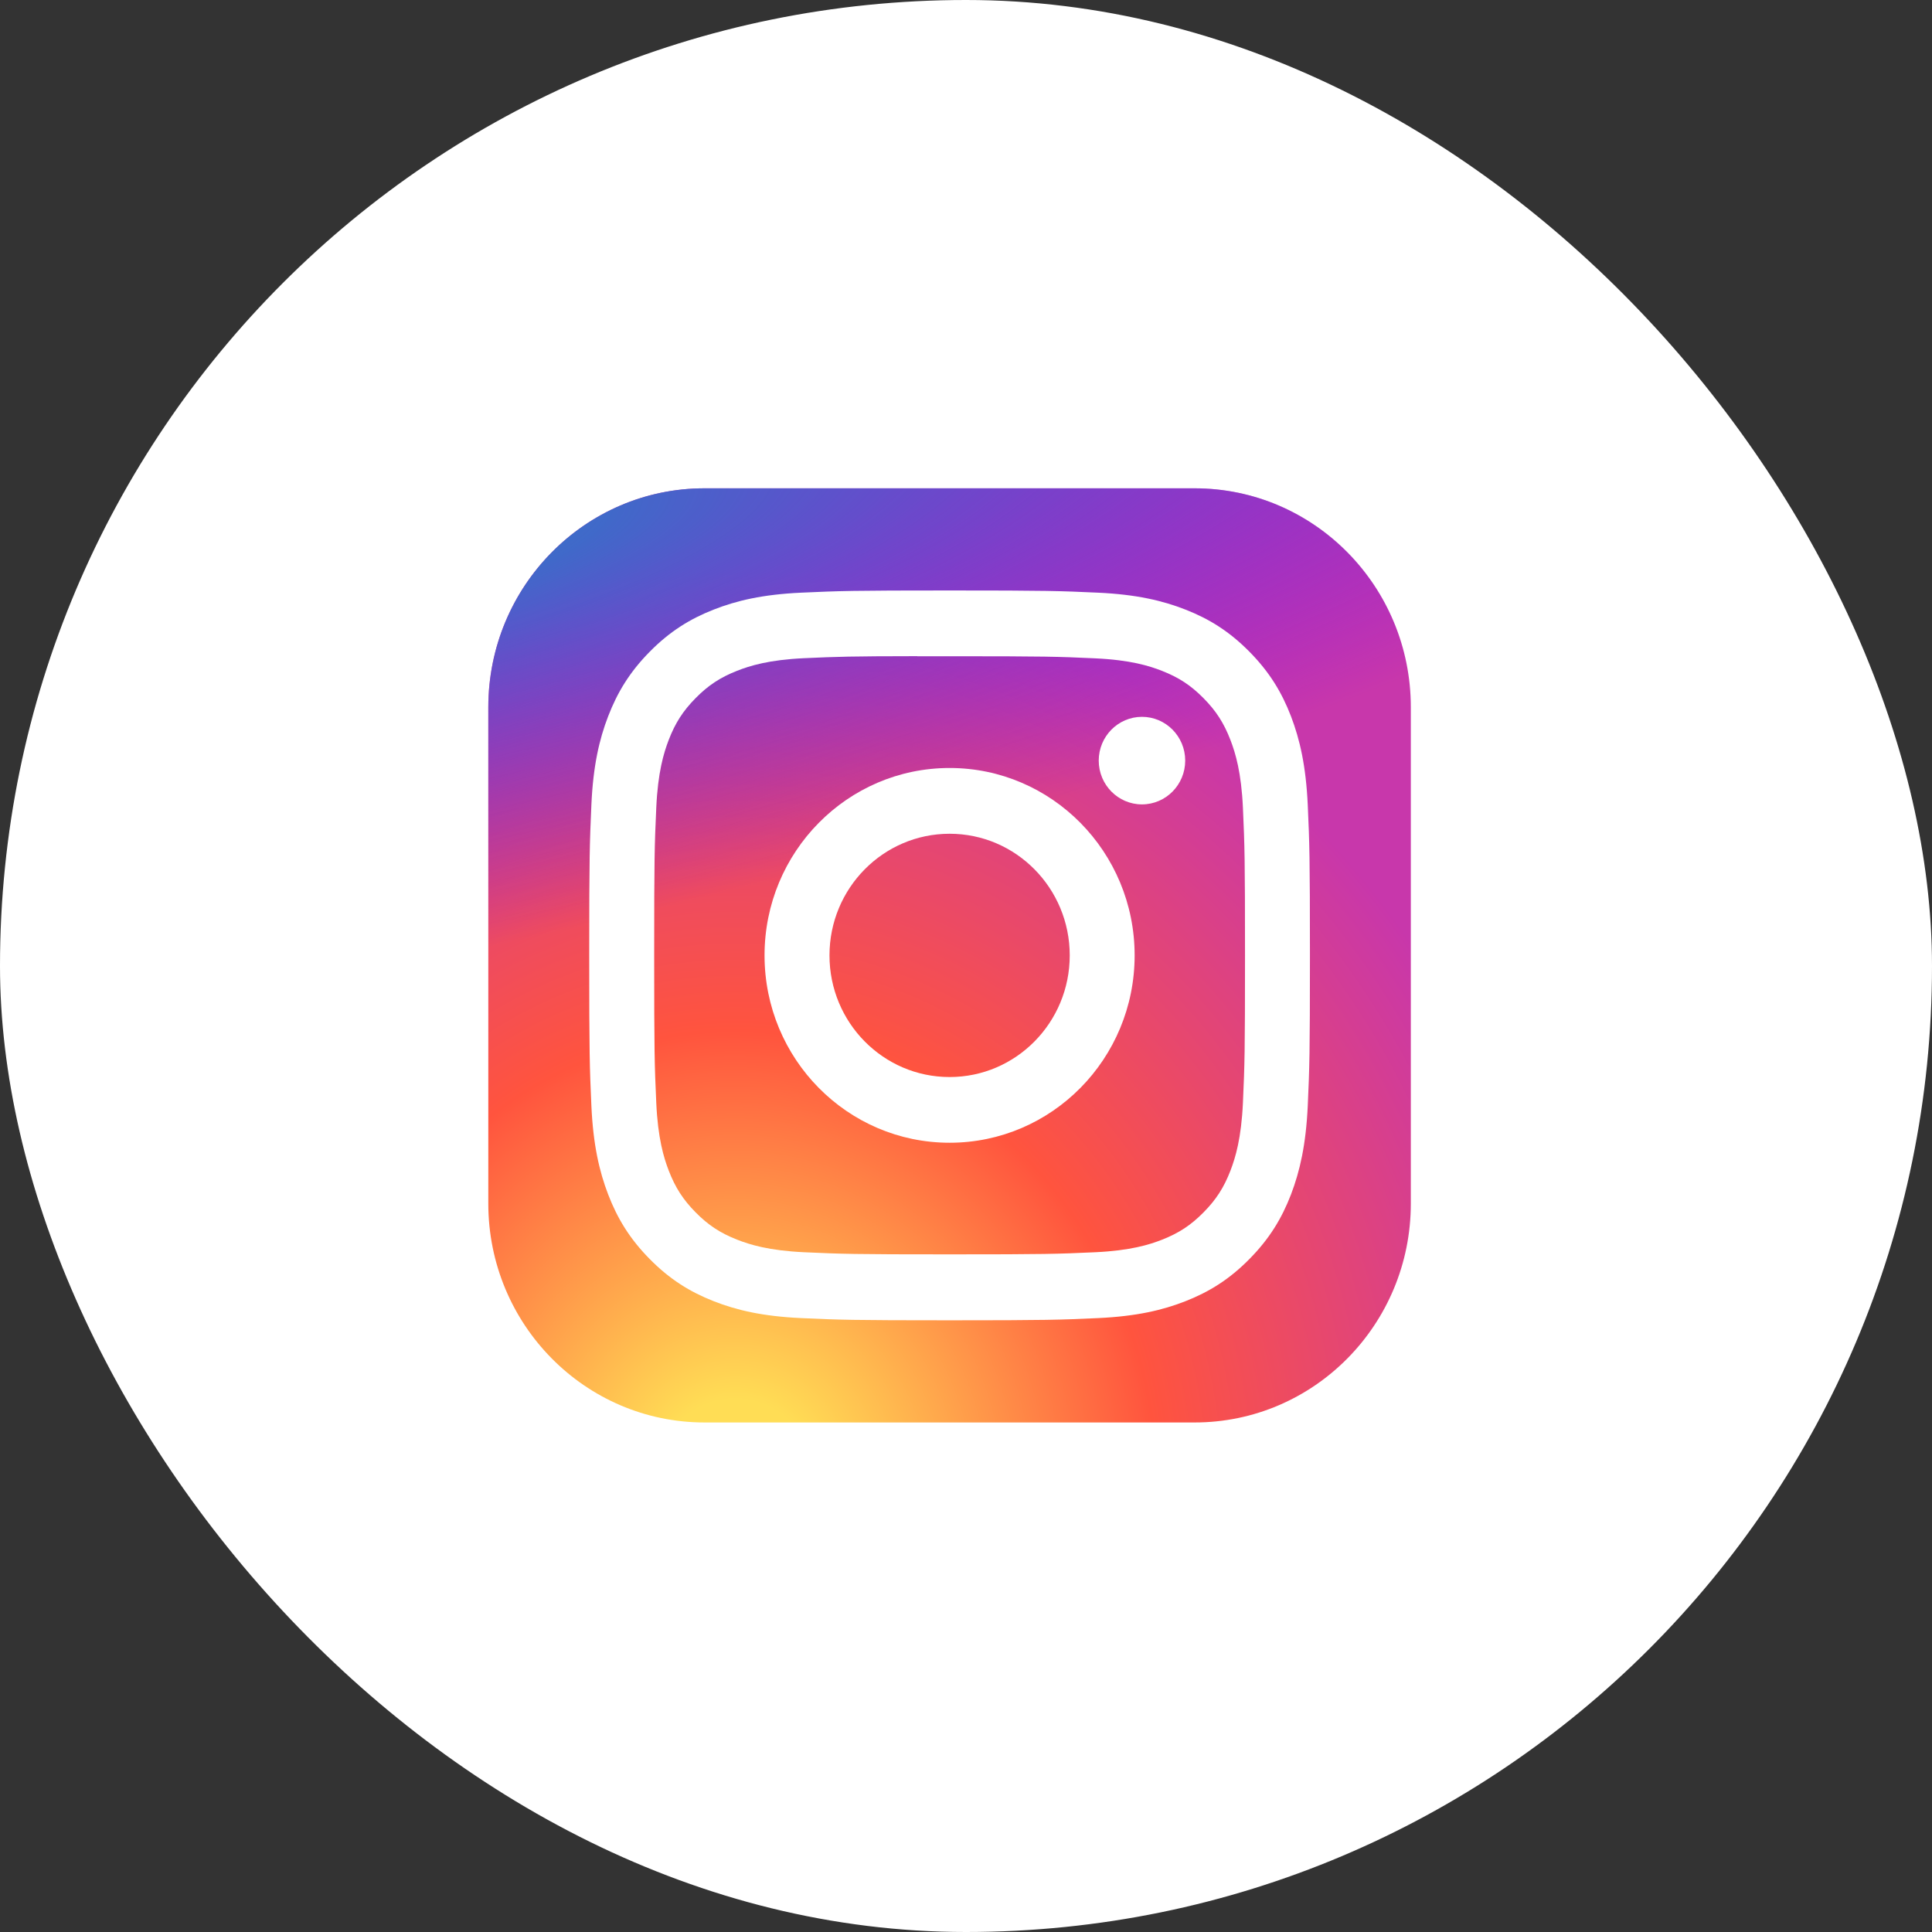
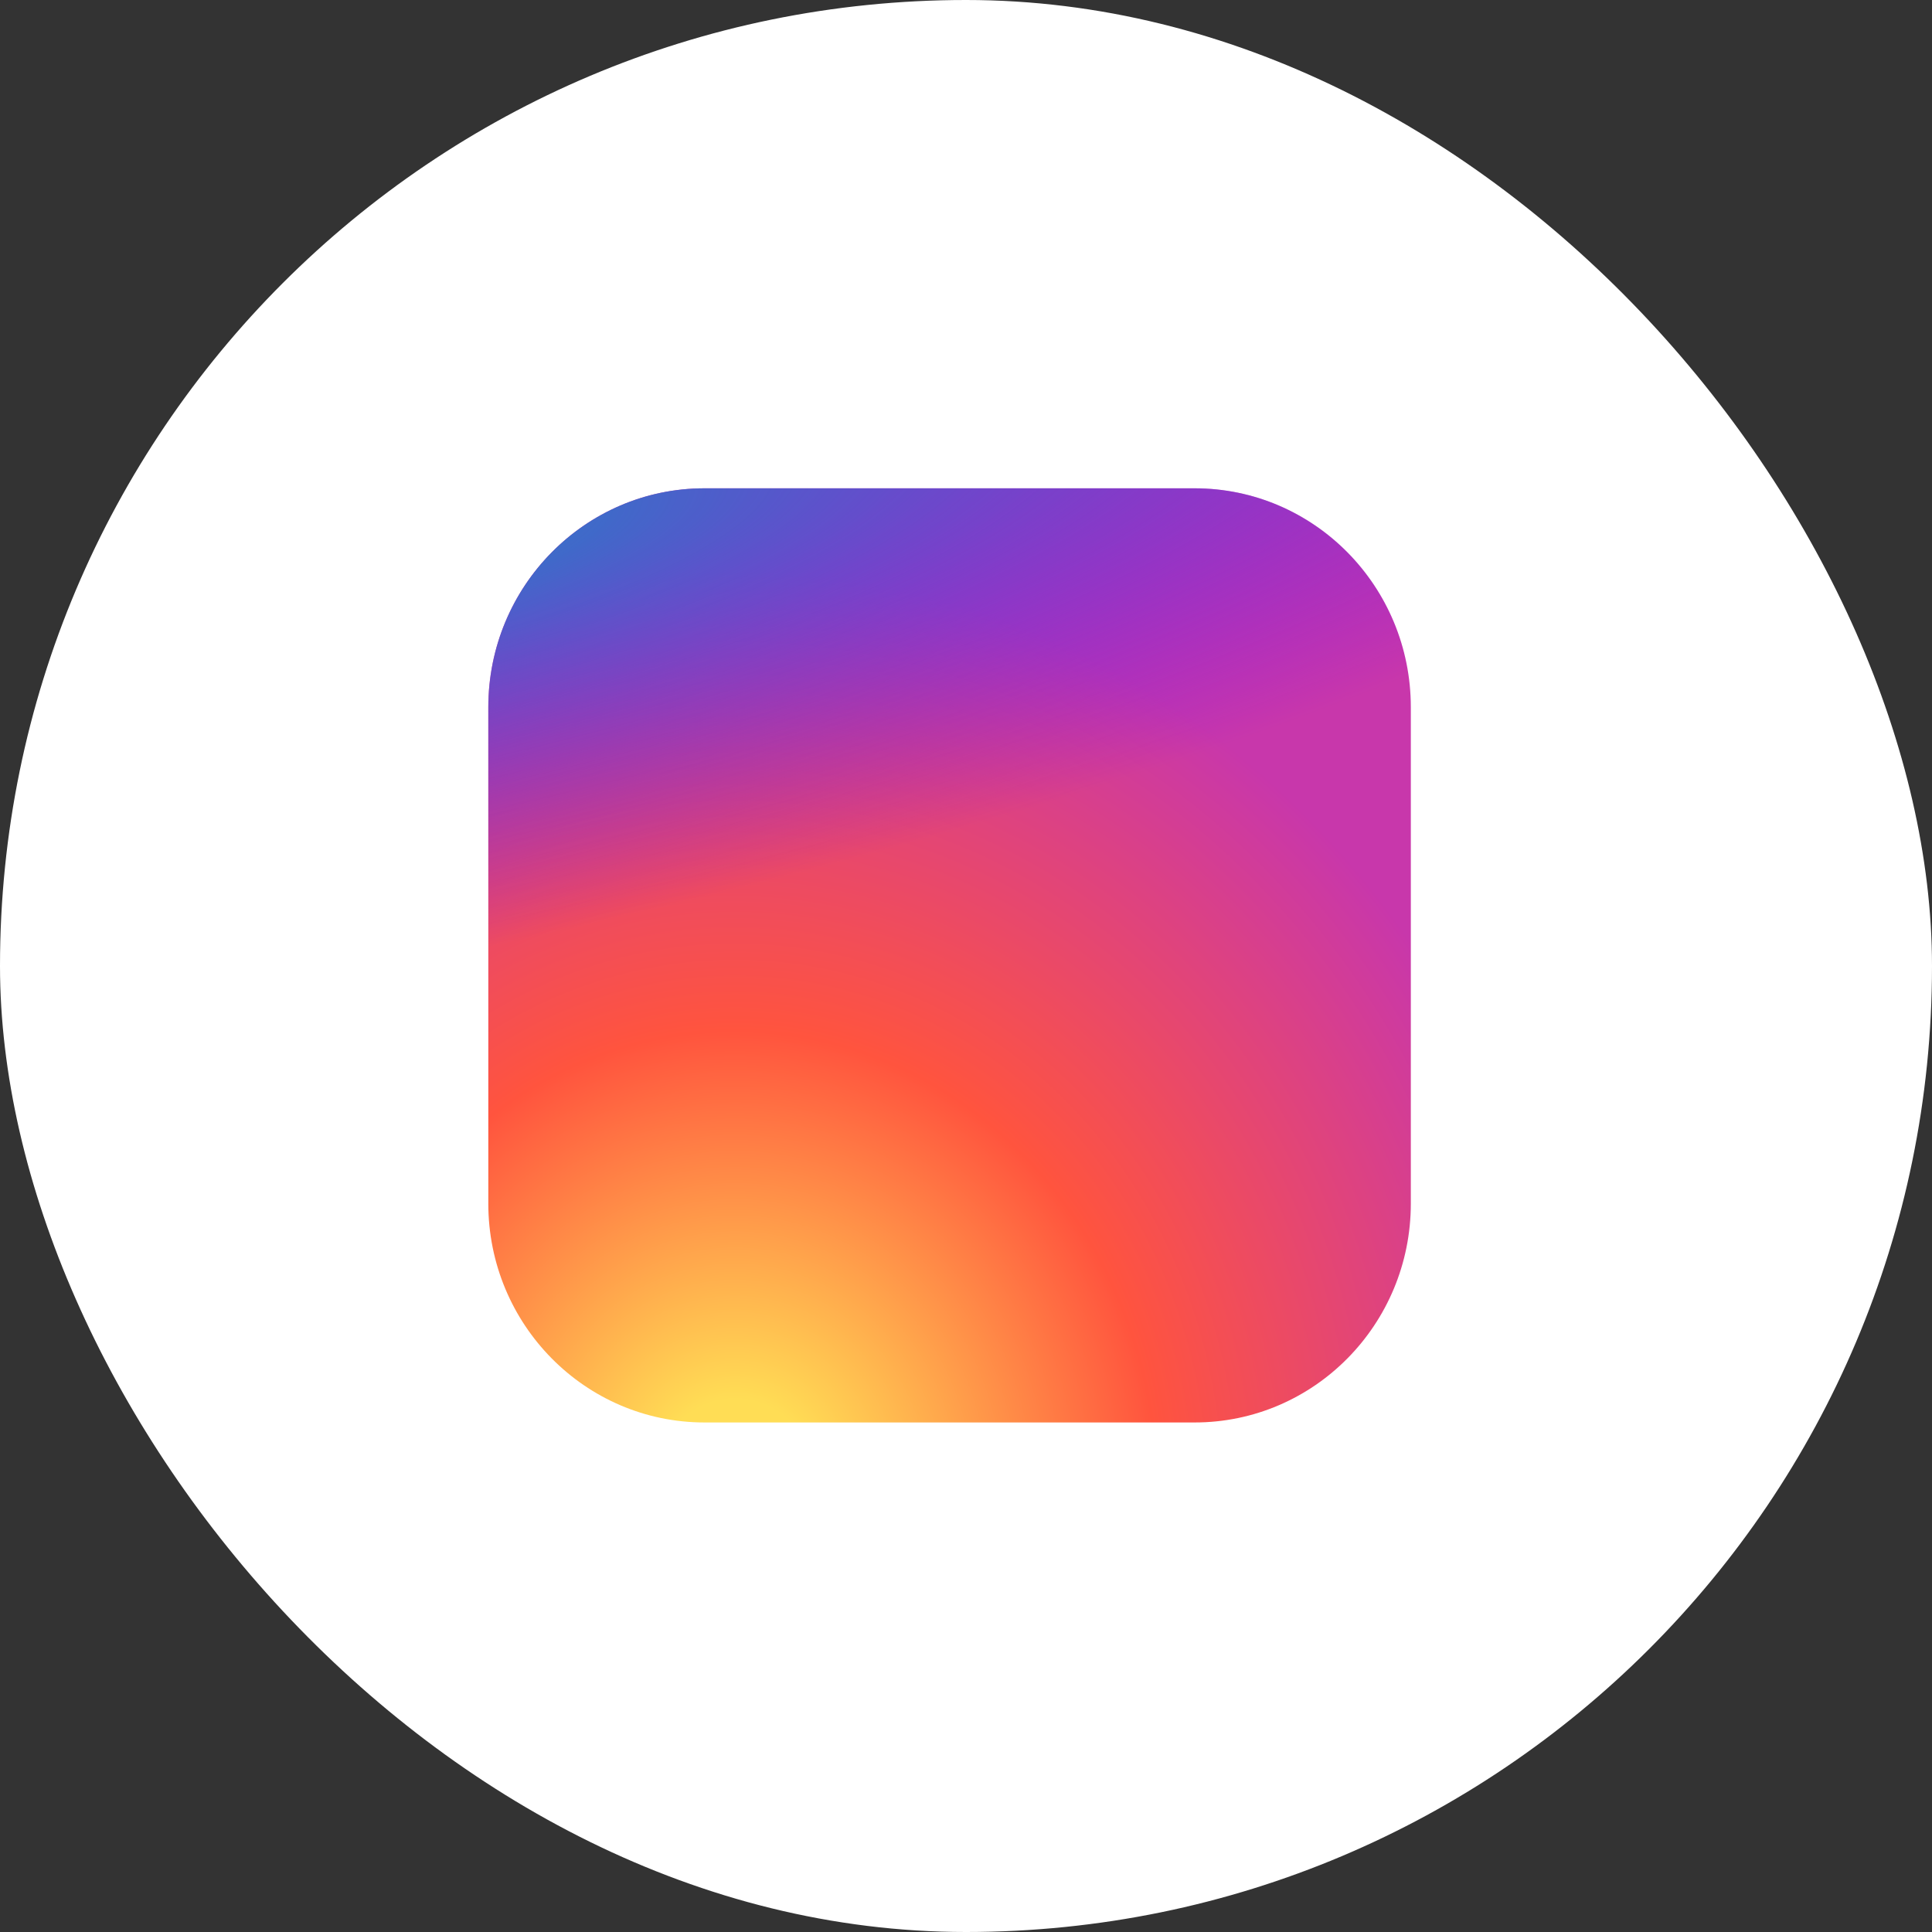
<svg xmlns="http://www.w3.org/2000/svg" width="91" height="91" viewBox="0 0 91 91" fill="none">
  <rect x="0" y="0" width="91" height="91" fill="#333333" stroke="none" />
  <rect width="91" height="91" rx="45.5" fill="white" />
  <path d="M56.268 23H33.184C27.56 23 23 27.617 23 33.312V56.688C23 62.383 27.56 67 33.184 67H56.268C61.893 67 66.452 62.383 66.452 56.688V33.312C66.452 27.617 61.893 23 56.268 23Z" fill="url(#paint0_radial_24_166)" />
  <path d="M56.268 23H33.184C27.56 23 23 27.617 23 33.312V56.688C23 62.383 27.56 67 33.184 67H56.268C61.893 67 66.452 62.383 66.452 56.688V33.312C66.452 27.617 61.893 23 56.268 23Z" fill="url(#paint1_radial_24_166)" />
-   <path d="M44.728 27.812C40.118 27.812 39.54 27.833 37.729 27.916C35.922 28 34.689 28.29 33.61 28.715C32.493 29.154 31.546 29.741 30.603 30.697C29.659 31.652 29.079 32.611 28.644 33.741C28.223 34.834 27.936 36.084 27.855 37.913C27.774 39.746 27.753 40.332 27.753 45C27.753 49.668 27.773 50.252 27.855 52.085C27.939 53.915 28.225 55.164 28.644 56.257C29.078 57.388 29.658 58.346 30.602 59.302C31.545 60.258 32.492 60.846 33.607 61.285C34.688 61.711 35.921 62 37.728 62.084C39.538 62.167 40.116 62.188 44.726 62.188C49.336 62.188 49.913 62.167 51.723 62.084C53.53 62 54.765 61.711 55.845 61.285C56.961 60.846 57.907 60.258 58.85 59.302C59.794 58.346 60.374 57.388 60.809 56.258C61.226 55.164 61.513 53.915 61.597 52.086C61.679 50.252 61.7 49.668 61.7 45C61.7 40.332 61.679 39.746 61.597 37.913C61.513 36.083 61.226 34.834 60.809 33.742C60.374 32.611 59.794 31.652 58.85 30.697C57.906 29.741 56.962 29.154 55.844 28.715C54.762 28.29 53.528 28 51.721 27.916C49.91 27.833 49.334 27.812 44.723 27.812H44.728ZM43.205 30.91C43.657 30.909 44.162 30.91 44.728 30.91C49.26 30.91 49.797 30.926 51.587 31.009C53.242 31.085 54.14 31.365 54.738 31.601C55.53 31.912 56.095 32.285 56.689 32.886C57.283 33.488 57.651 34.061 57.959 34.863C58.191 35.468 58.468 36.377 58.544 38.053C58.625 39.865 58.642 40.409 58.642 44.996C58.642 49.583 58.625 50.127 58.544 51.939C58.468 53.615 58.191 54.525 57.959 55.13C57.651 55.932 57.283 56.503 56.689 57.104C56.095 57.706 55.531 58.078 54.738 58.39C54.141 58.626 53.242 58.905 51.587 58.982C49.797 59.064 49.26 59.082 44.728 59.082C40.196 59.082 39.658 59.064 37.869 58.982C36.214 58.905 35.316 58.625 34.717 58.389C33.925 58.078 33.359 57.706 32.765 57.104C32.171 56.502 31.804 55.931 31.495 55.128C31.263 54.523 30.986 53.614 30.911 51.938C30.829 50.126 30.813 49.582 30.813 44.992C30.813 40.402 30.829 39.861 30.911 38.049C30.986 36.373 31.263 35.464 31.495 34.858C31.803 34.056 32.171 33.483 32.766 32.881C33.36 32.279 33.925 31.907 34.718 31.595C35.316 31.359 36.214 31.079 37.869 31.002C39.435 30.931 40.042 30.909 43.205 30.906V30.91ZM53.788 33.764C52.664 33.764 51.752 34.687 51.752 35.825C51.752 36.964 52.664 37.888 53.788 37.888C54.913 37.888 55.825 36.964 55.825 35.825C55.825 34.687 54.913 33.764 53.788 33.764ZM44.728 36.173C39.914 36.173 36.011 40.126 36.011 45C36.011 49.875 39.914 53.825 44.728 53.825C49.542 53.825 53.443 49.875 53.443 45C53.443 40.126 49.542 36.173 44.728 36.173ZM44.728 39.271C47.853 39.271 50.386 41.836 50.386 45C50.386 48.164 47.853 50.73 44.728 50.73C41.603 50.73 39.07 48.164 39.07 45C39.07 41.836 41.603 39.271 44.728 39.271Z" fill="white" />
  <defs>
    <radialGradient id="paint0_radial_24_166" cx="0" cy="0" r="1" gradientUnits="userSpaceOnUse" gradientTransform="translate(34.542 70.389) rotate(-90) scale(43.607 40.053)">
      <stop stop-color="#FFDD55" />
      <stop offset="0.1" stop-color="#FFDD55" />
      <stop offset="0.5" stop-color="#FF543E" />
      <stop offset="1" stop-color="#C837AB" />
    </radialGradient>
    <radialGradient id="paint1_radial_24_166" cx="0" cy="0" r="1" gradientUnits="userSpaceOnUse" gradientTransform="translate(15.722 26.169) rotate(78.818) scale(19.483 79.387)">
      <stop stop-color="#3771C8" />
      <stop offset="0.128" stop-color="#3771C8" />
      <stop offset="1" stop-color="#6600FF" stop-opacity="0" />
    </radialGradient>
  </defs>
</svg>